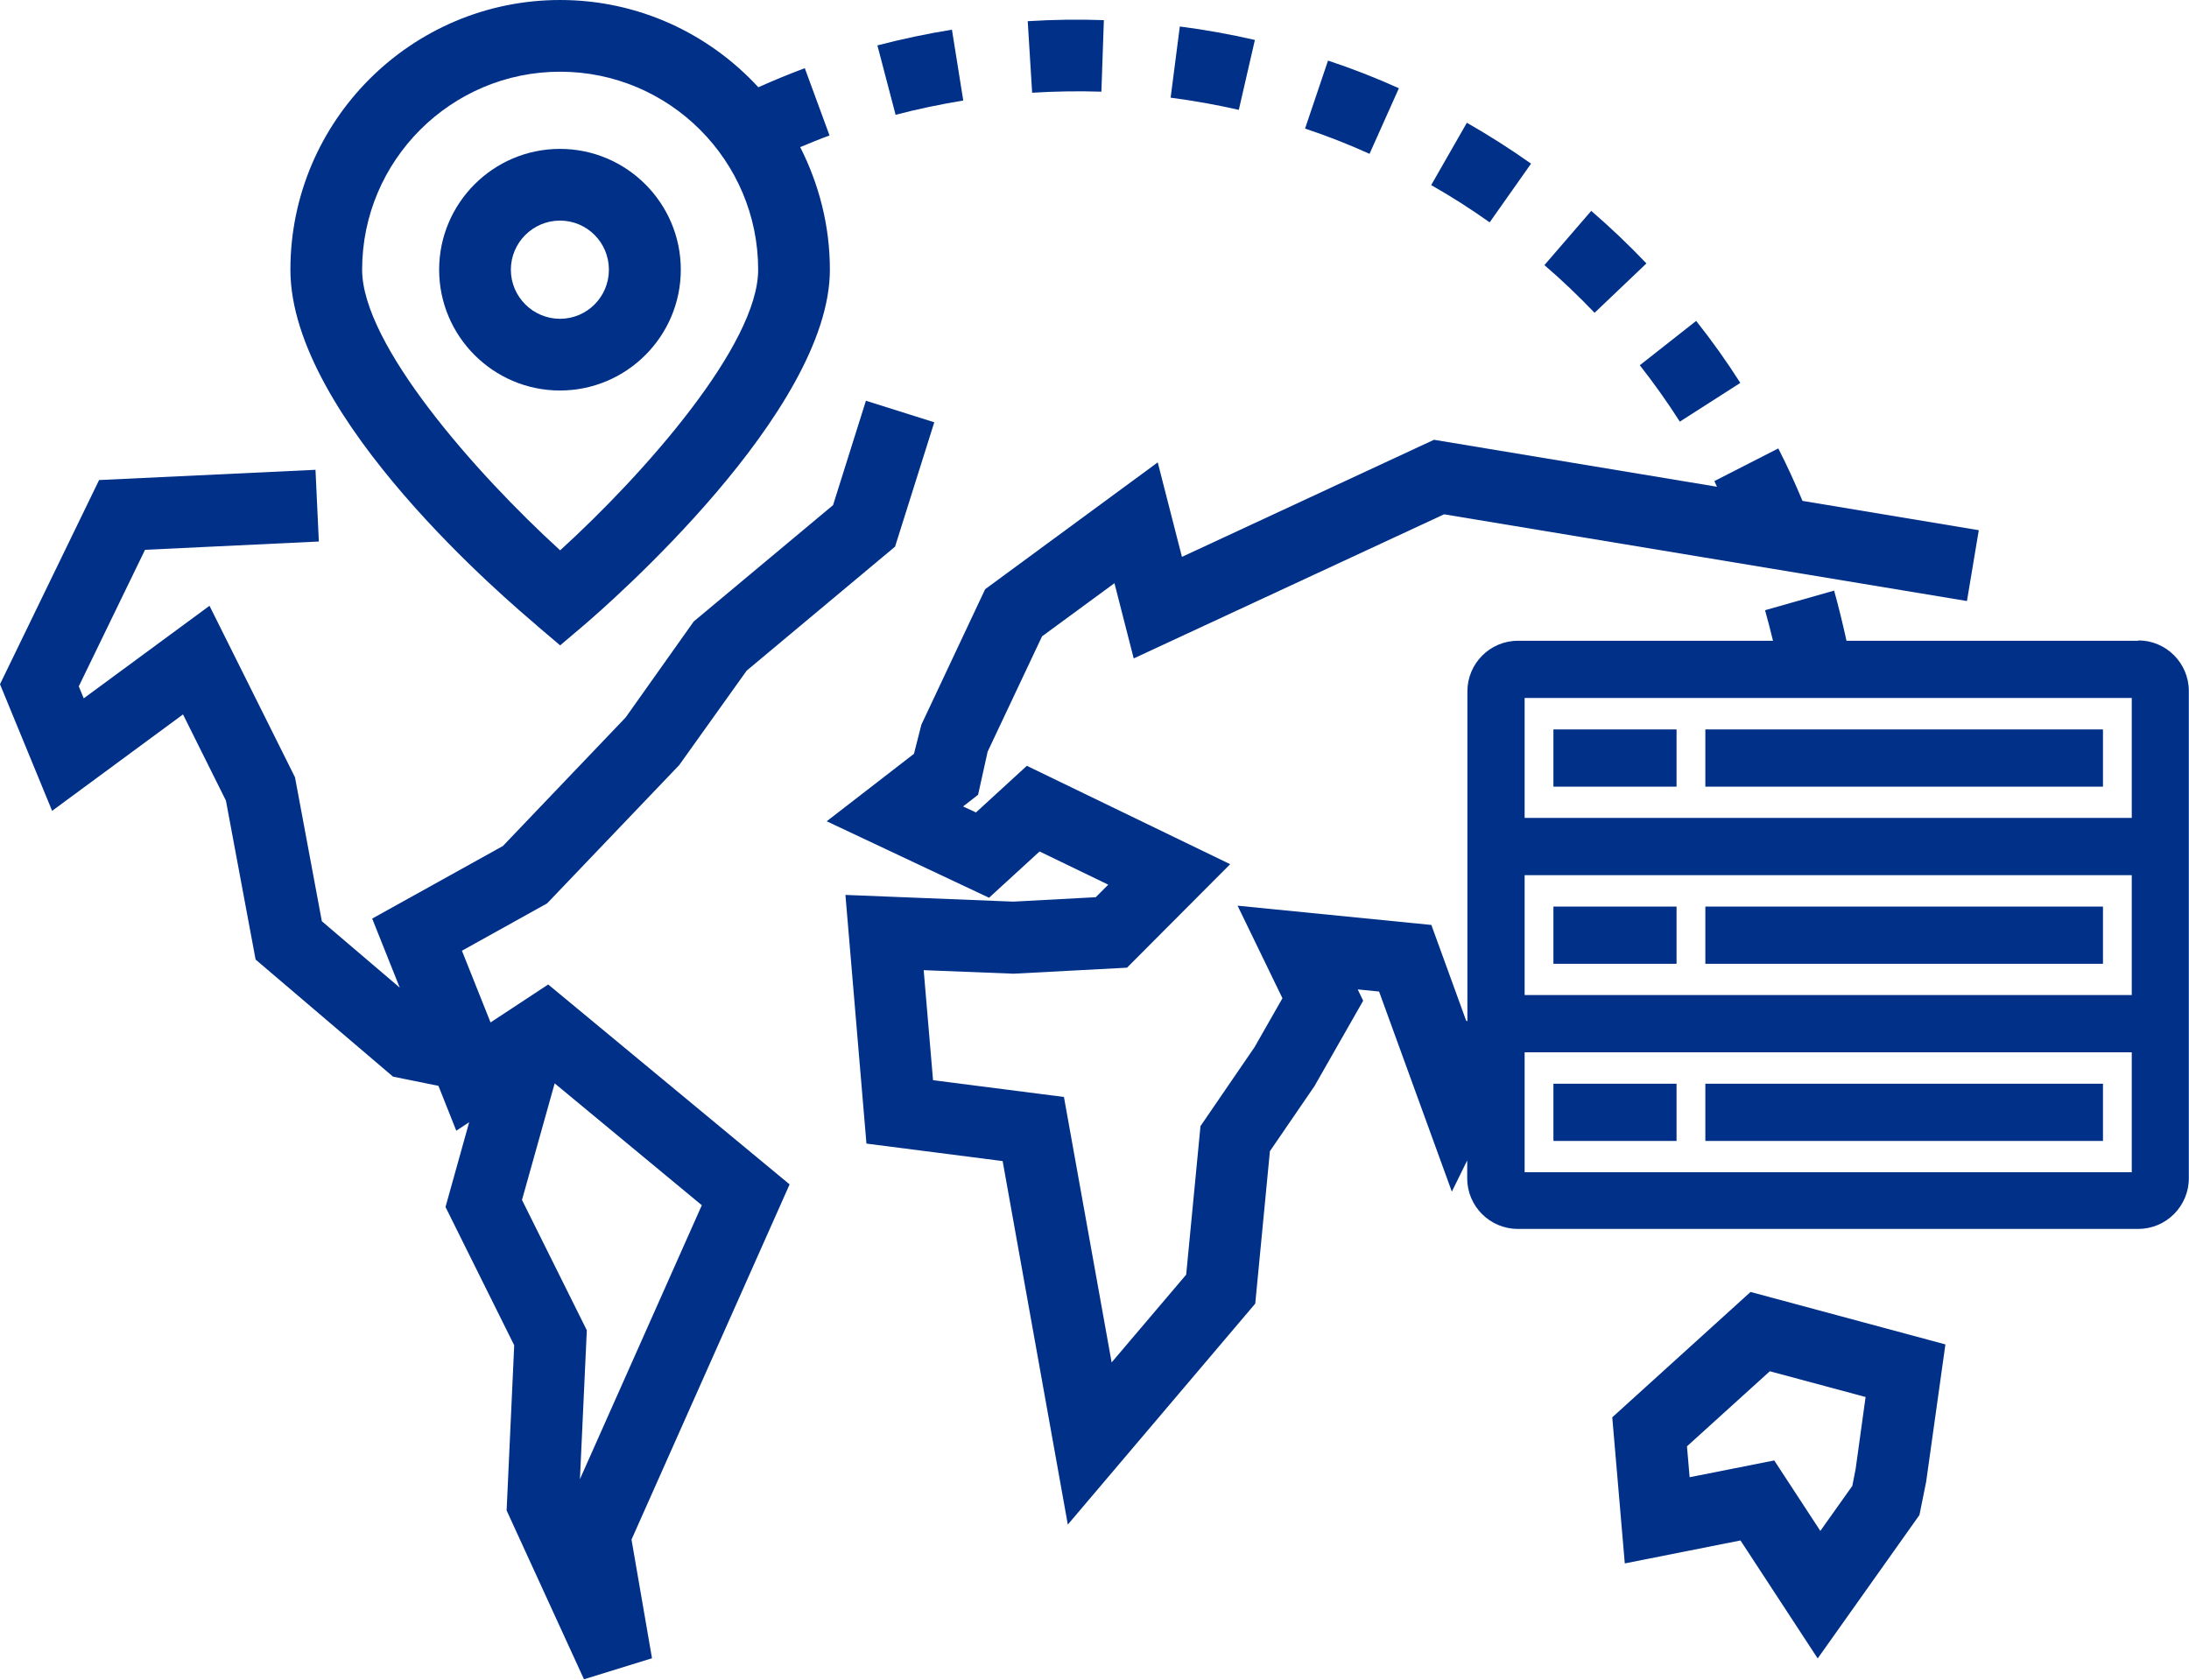
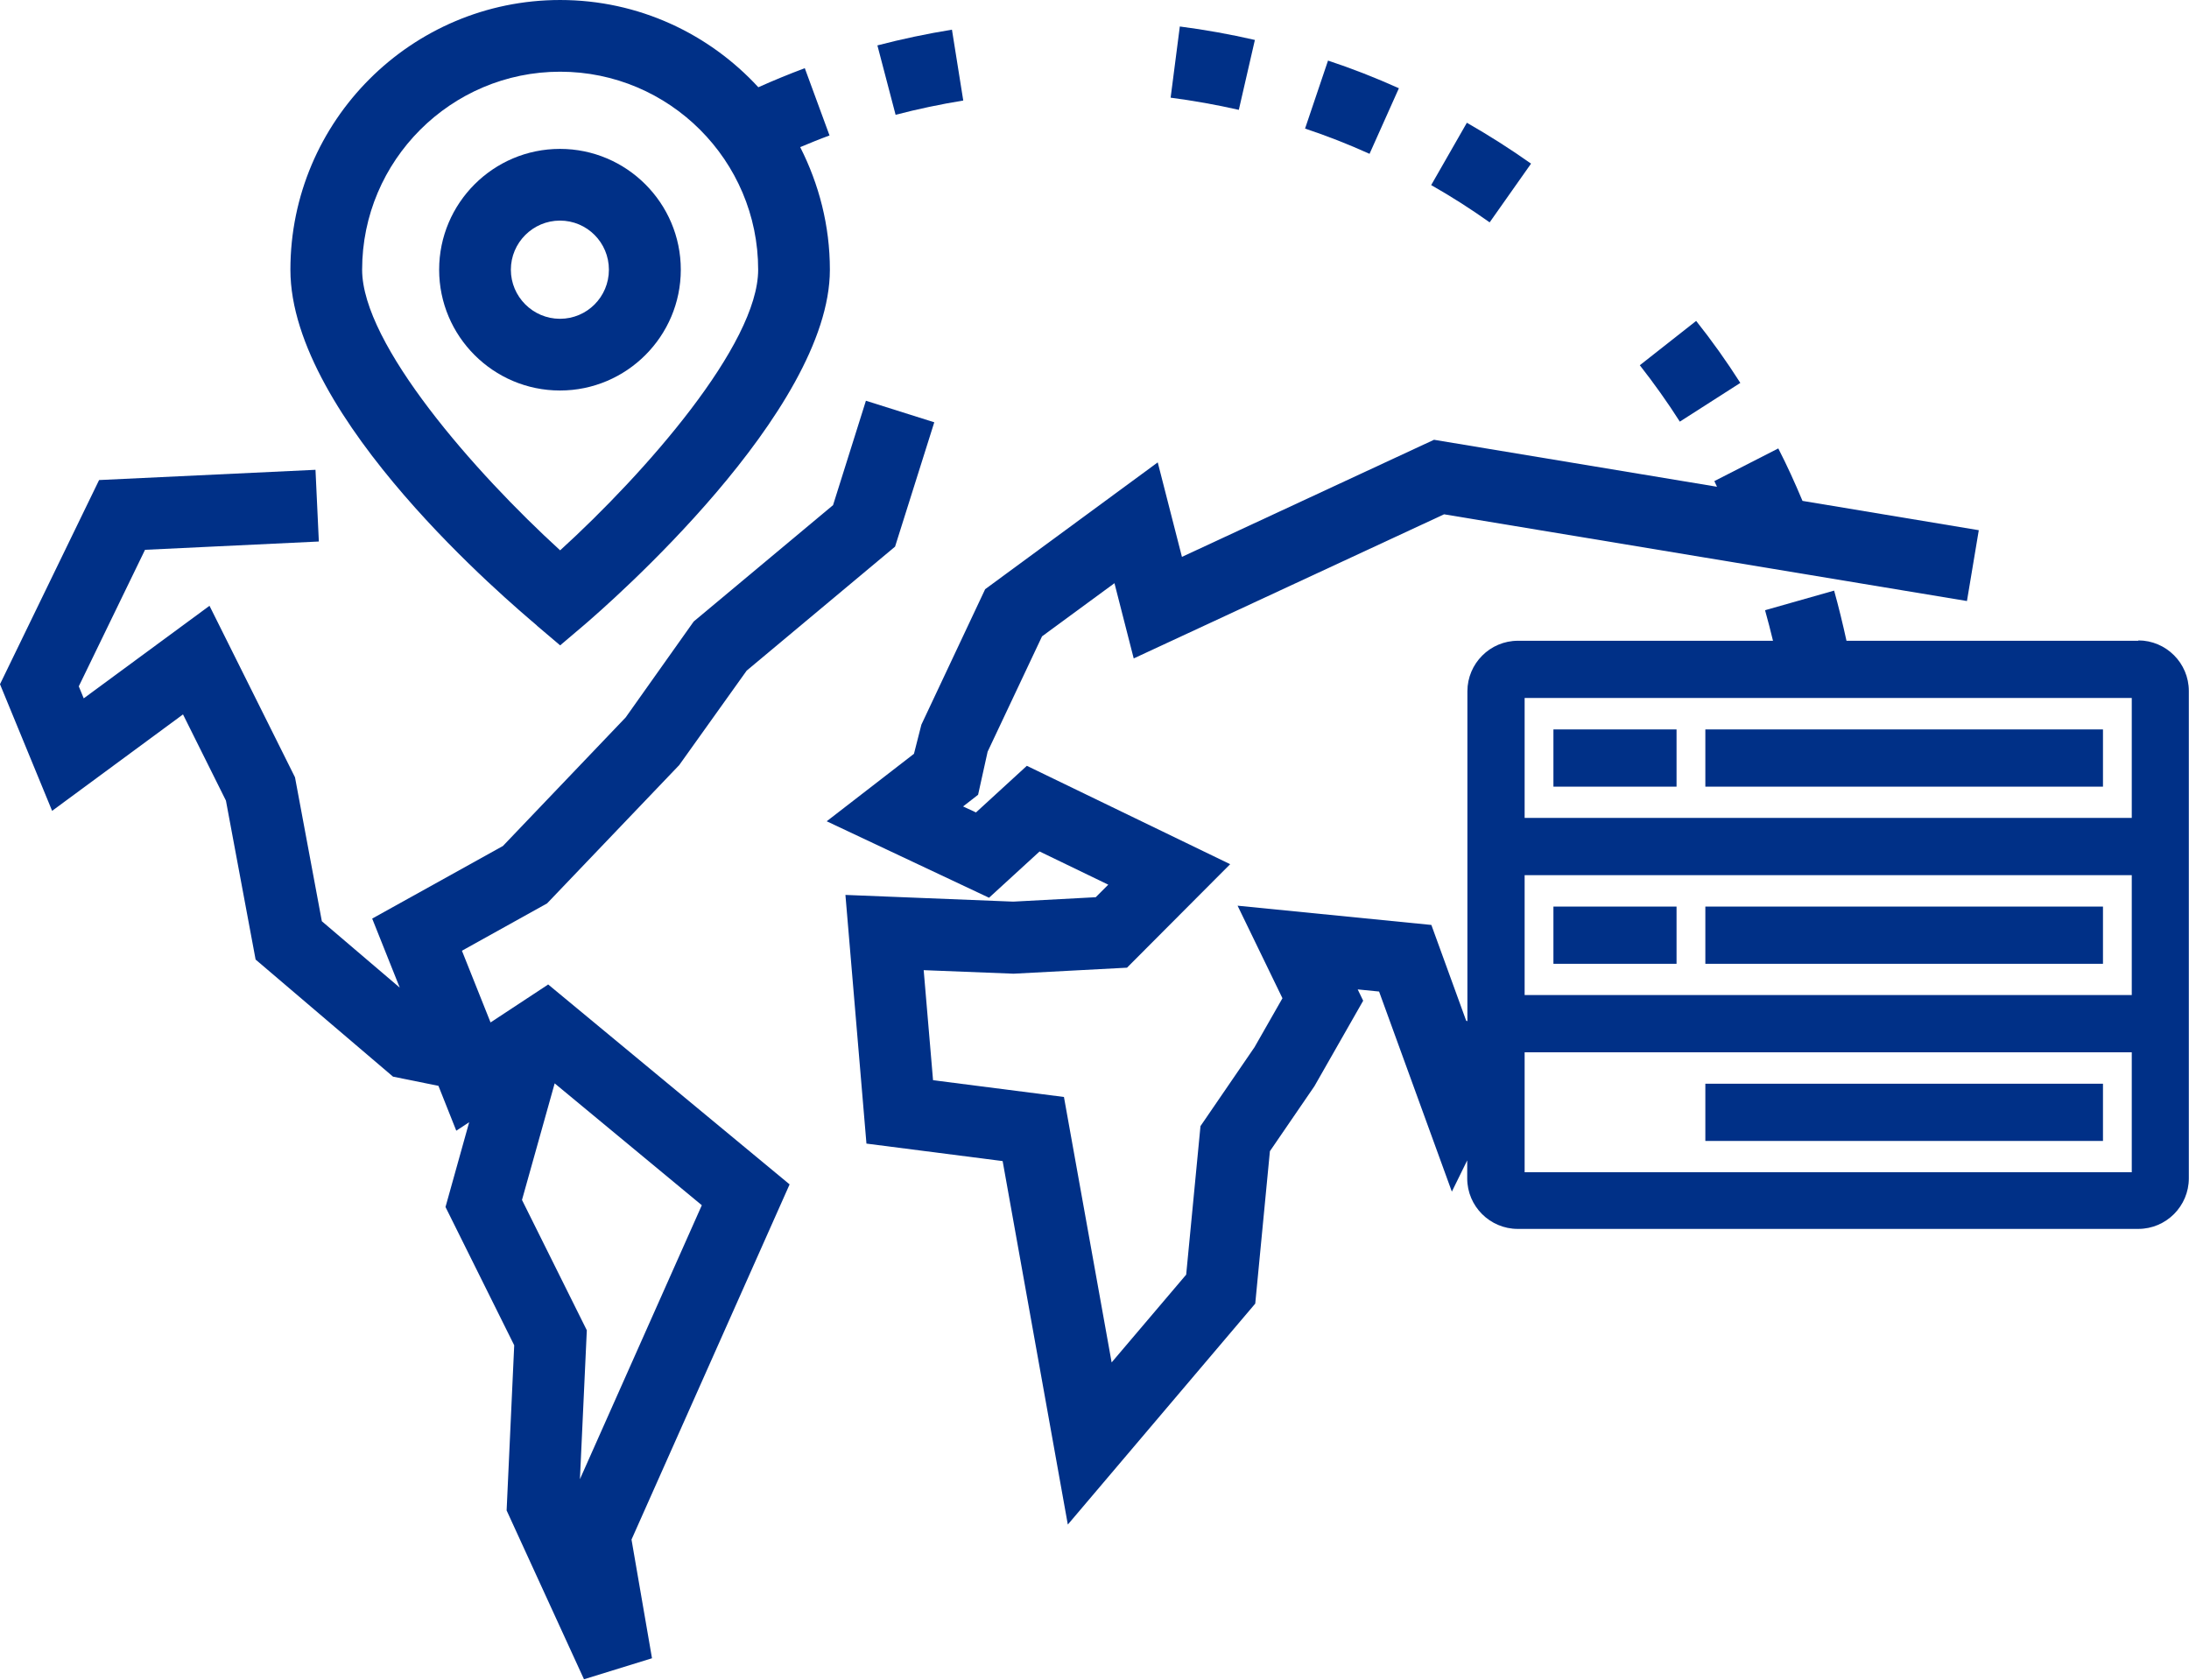
<svg xmlns="http://www.w3.org/2000/svg" id="a" viewBox="0 0 123.92 95.1">
  <defs>
    <style>.b{fill:#003087;}</style>
  </defs>
  <rect class="b" x="96.54" y="41.3" width="22.51" height="3.24" />
  <rect class="b" x="96.54" y="51.33" width="22.51" height="3.24" />
  <rect class="b" x="96.54" y="61.36" width="22.51" height="3.24" />
  <rect class="b" x="87.94" y="41.3" width="6.97" height="3.24" />
  <rect class="b" x="87.94" y="51.33" width="6.97" height="3.24" />
-   <rect class="b" x="87.94" y="61.36" width="6.97" height="3.24" />
  <path class="b" d="M121.06,36.28h-16.53c-.21-.96-.44-1.91-.7-2.84l-3.91,1.11c.16,.57,.31,1.15,.45,1.73h-14.44c-1.58,0-2.86,1.29-2.86,2.86v18.68l-.07-.03-1.97-5.42-10.97-1.09,2.54,5.24-1.58,2.77-3.06,4.47-.81,8.41-4.22,4.97-2.7-15.03-7.41-.95-.53-6.23,5.09,.2,6.42-.34,5.84-5.86-11.51-5.57-2.88,2.64-.73-.34,.85-.66,.54-2.44,3.08-6.53,4.1-3.01,1.09,4.26,17.57-8.16,29.6,4.91,.67-4.01-9.98-1.66c-.42-1-.87-2-1.37-2.97l-3.62,1.85c.05,.1,.1,.21,.15,.32l-16.02-2.66-14.27,6.63-1.37-5.35-9.77,7.18-3.61,7.67-.42,1.65-4.94,3.82,9.19,4.33,2.86-2.62,3.89,1.88-.71,.71-4.67,.25-9.5-.38,1.19,14.08,7.71,.99,3.69,20.58,10.61-12.51,.83-8.63,2.52-3.68,2.76-4.84-.31-.64,1.21,.12,4.12,11.33,.87-1.77v1.02c0,1.58,1.29,2.86,2.86,2.86h35.13c1.58,0,2.86-1.29,2.86-2.86v-27.6c0-1.58-1.29-2.86-2.86-2.86Zm-.38,23.3v6.79h-34.37v-6.79h34.37Zm0-10.03v6.79h-34.37v-6.79h34.37Zm-34.37-3.24v-6.79h34.37v6.79h-34.37Z" />
  <path class="b" d="M30.39,35.42l1.32,1.12,1.32-1.12c1.43-1.22,13.95-12.13,13.95-20.15,0-2.5-.62-4.85-1.68-6.94,.55-.23,1.11-.46,1.66-.66l-1.4-3.81c-.88,.33-1.76,.69-2.63,1.08-2.79-3.03-6.78-4.94-11.22-4.94-8.42,0-15.27,6.85-15.27,15.27s12.53,18.93,13.96,20.15Zm1.32-31.36c6.18,0,11.21,5.03,11.21,11.21,0,4.24-6.41,11.52-11.21,15.89-4.8-4.38-11.21-11.66-11.21-15.89,0-6.18,5.03-11.21,11.21-11.21Z" />
  <path class="b" d="M38.54,15.27c0-3.77-3.07-6.84-6.84-6.84s-6.84,3.07-6.84,6.84,3.07,6.84,6.84,6.84,6.84-3.07,6.84-6.84Zm-9.62,0c0-1.53,1.25-2.78,2.78-2.78s2.77,1.24,2.77,2.78-1.24,2.78-2.77,2.78-2.78-1.25-2.78-2.78Z" />
  <path class="b" d="M31.02,55.75l-3.25,2.14-1.62-4.06,4.82-2.68,7.48-7.83,3.82-5.35,8.4-7.02,2.22-7.04-3.87-1.22-1.86,5.91-7.89,6.59-3.85,5.43-6.95,7.28-7.4,4.11,1.56,3.91-4.41-3.76-1.52-8.15-4.84-9.71-7.12,5.24-.28-.68,3.75-7.73,9.84-.47-.19-4.06-12.25,.58L0,38.74l2.95,7.17,7.41-5.46,2.43,4.88,1.68,9,7.78,6.63,2.57,.52,1.01,2.54,.73-.48-1.34,4.8,3.89,7.83-.43,9.35,4.38,9.56,3.85-1.19-1.16-6.72,8.95-20.11-13.68-11.33Zm1.81,28l.39-8.43-3.67-7.38,1.85-6.6,8.33,6.9-6.9,15.51Z" />
-   <path class="b" d="M91.27,80.24l.71,8.28,6.55-1.3,4.37,6.68,5.76-8.12,.38-1.88,1.09-7.78-11.03-2.97-7.82,7.09Zm14.34-1.13l-.56,4.05-.19,.97-1.81,2.55-2.61-3.99-4.79,.95-.15-1.75,4.69-4.25,5.43,1.46Z" />
  <path class="b" d="M79.2,5c-1.31-.59-2.66-1.12-4.02-1.57l-1.3,3.85c1.23,.41,2.46,.89,3.65,1.43l1.66-3.71Z" />
  <path class="b" d="M86.68,9.27c-1.17-.83-2.4-1.61-3.64-2.32l-2.02,3.53c1.13,.64,2.24,1.35,3.31,2.11l2.34-3.32Z" />
  <path class="b" d="M95.1,23.87l3.42-2.19c-.77-1.21-1.61-2.39-2.5-3.51l-3.19,2.51c.8,1.02,1.57,2.1,2.27,3.2Z" />
-   <path class="b" d="M93.2,14.91c-.99-1.04-2.04-2.04-3.12-2.97l-2.65,3.07c.99,.85,1.94,1.76,2.84,2.7l2.94-2.8Z" />
  <path class="b" d="M71.03,2.26c-1.4-.32-2.83-.58-4.24-.76l-.52,4.03c1.29,.17,2.59,.4,3.86,.69l.91-3.96Z" />
  <path class="b" d="M54.53,5.69l-.64-4.01c-1.42,.23-2.84,.53-4.22,.89l1.03,3.93c1.26-.33,2.55-.6,3.84-.81Z" />
-   <path class="b" d="M62.35,5.2l.14-4.06c-1.42-.05-2.88-.03-4.31,.06l.25,4.05c1.3-.08,2.62-.1,3.92-.06Z" />
</svg>